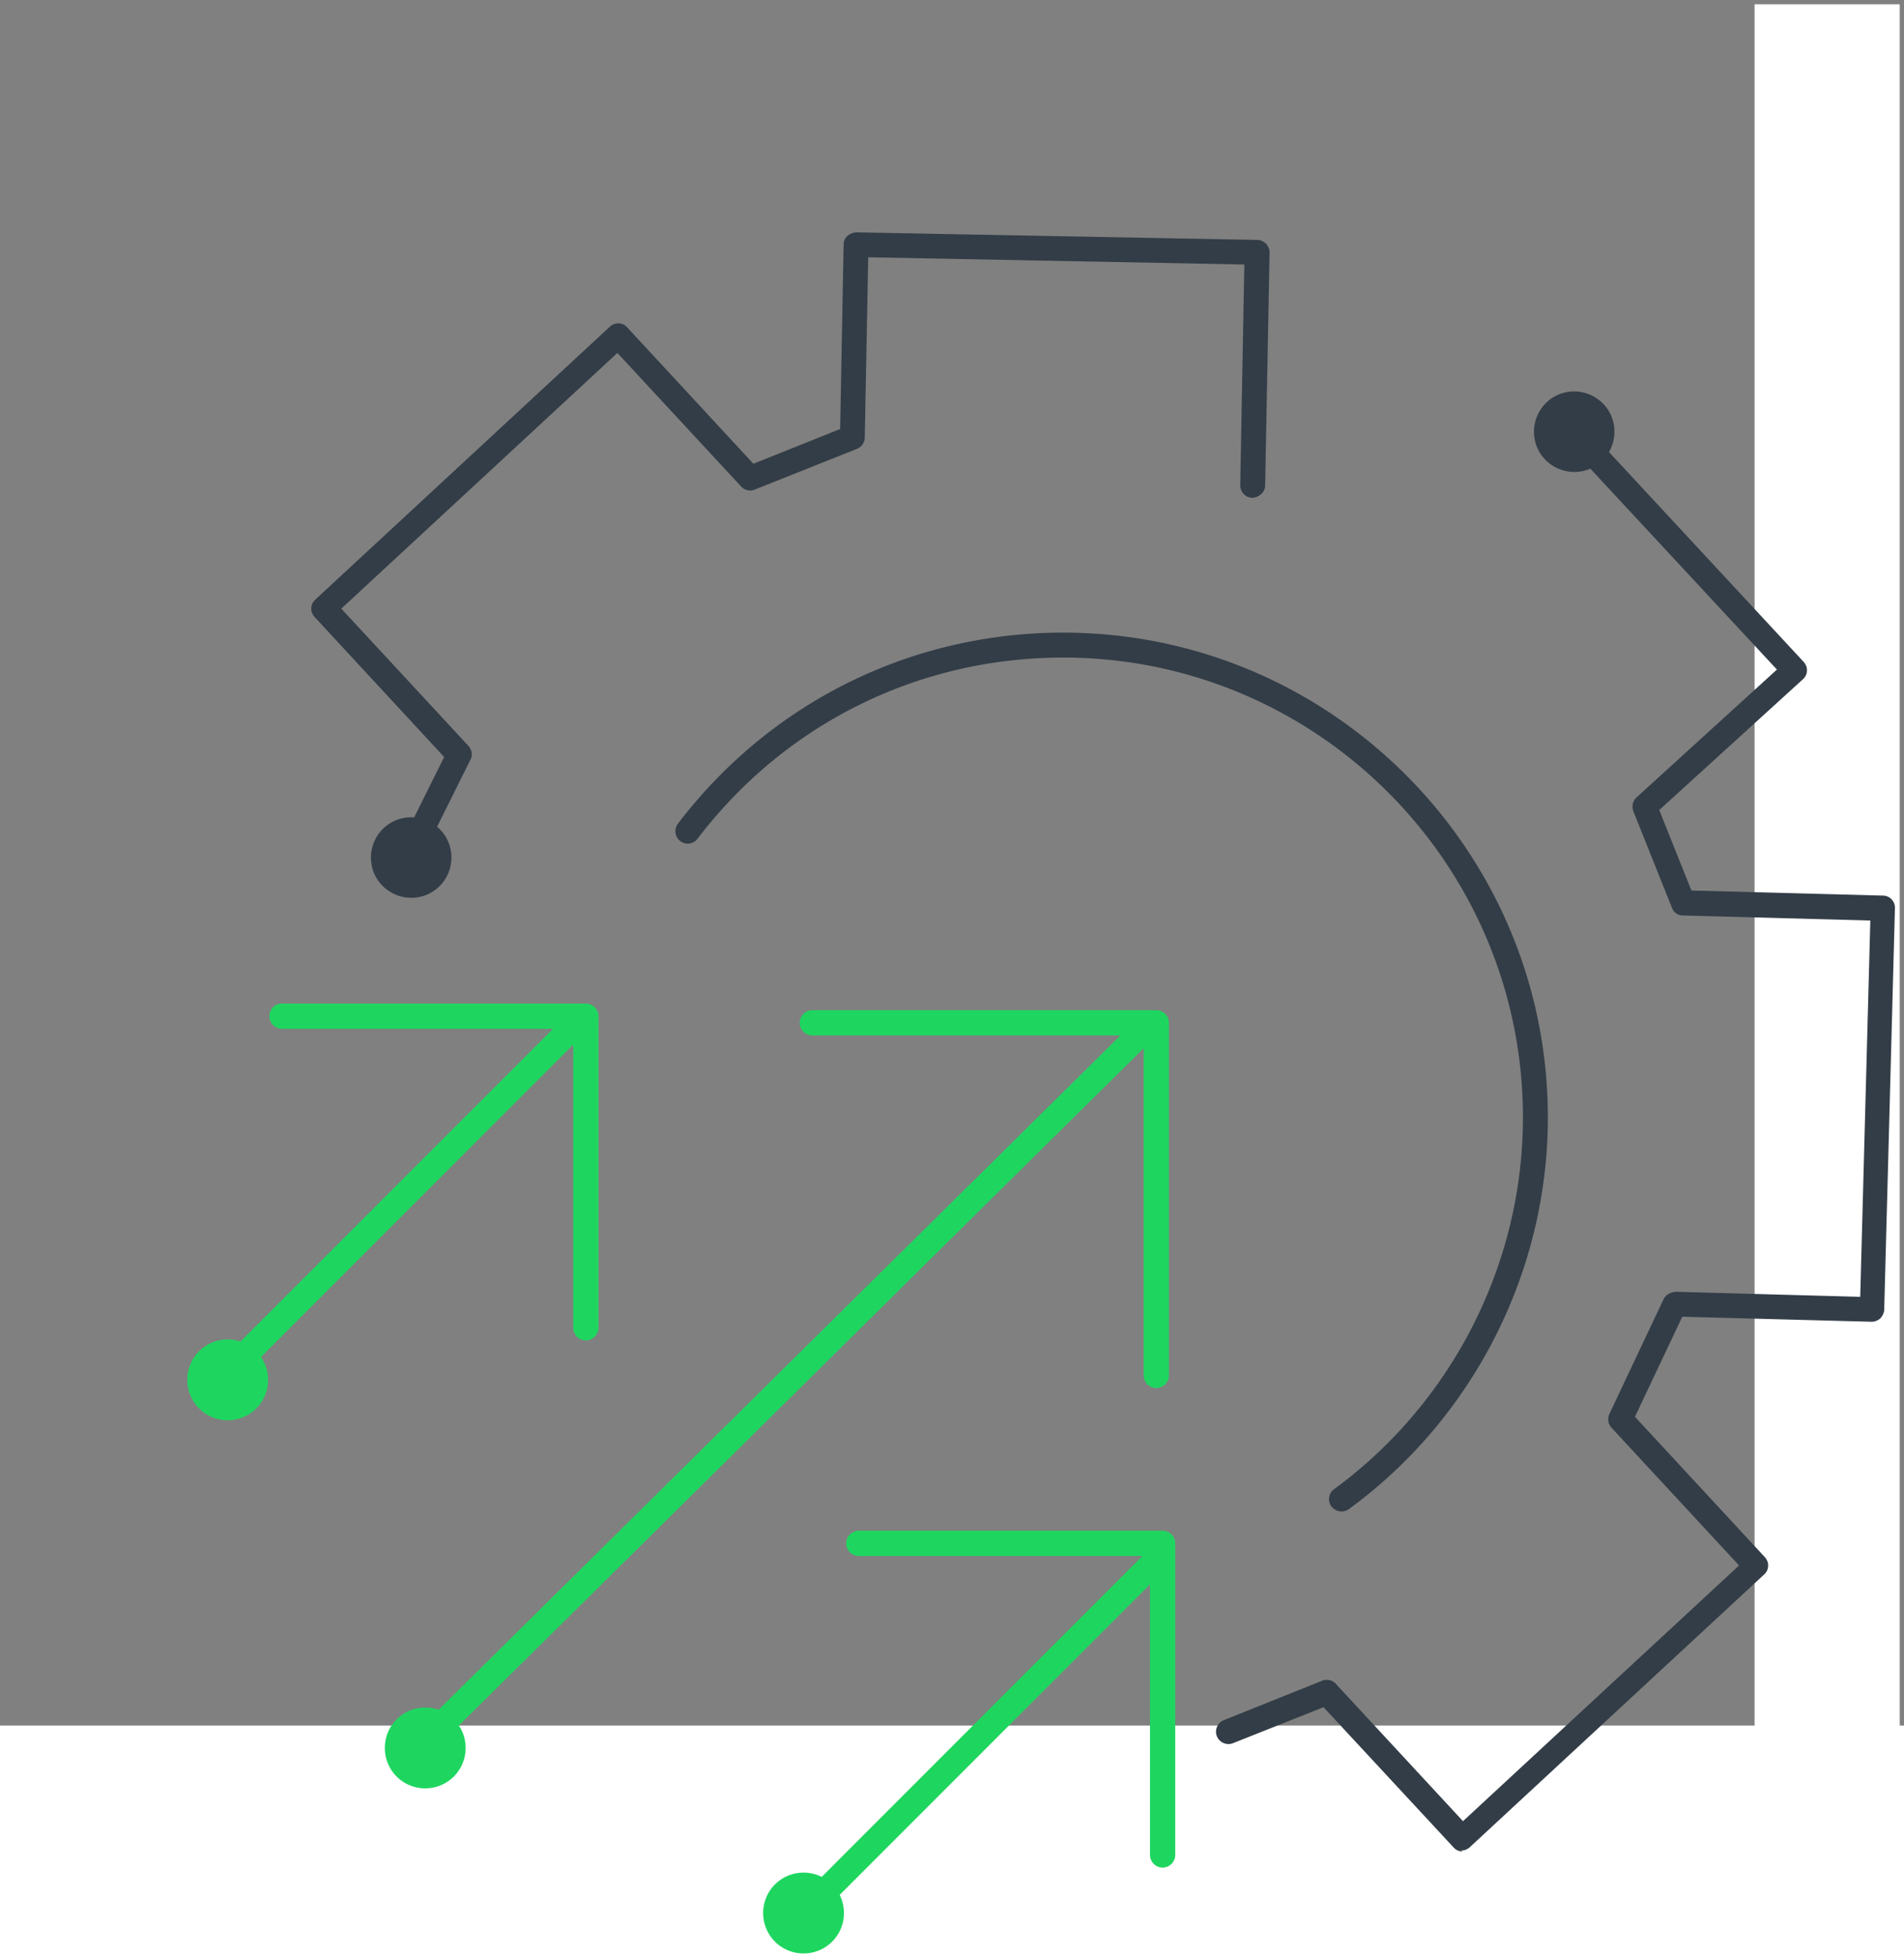
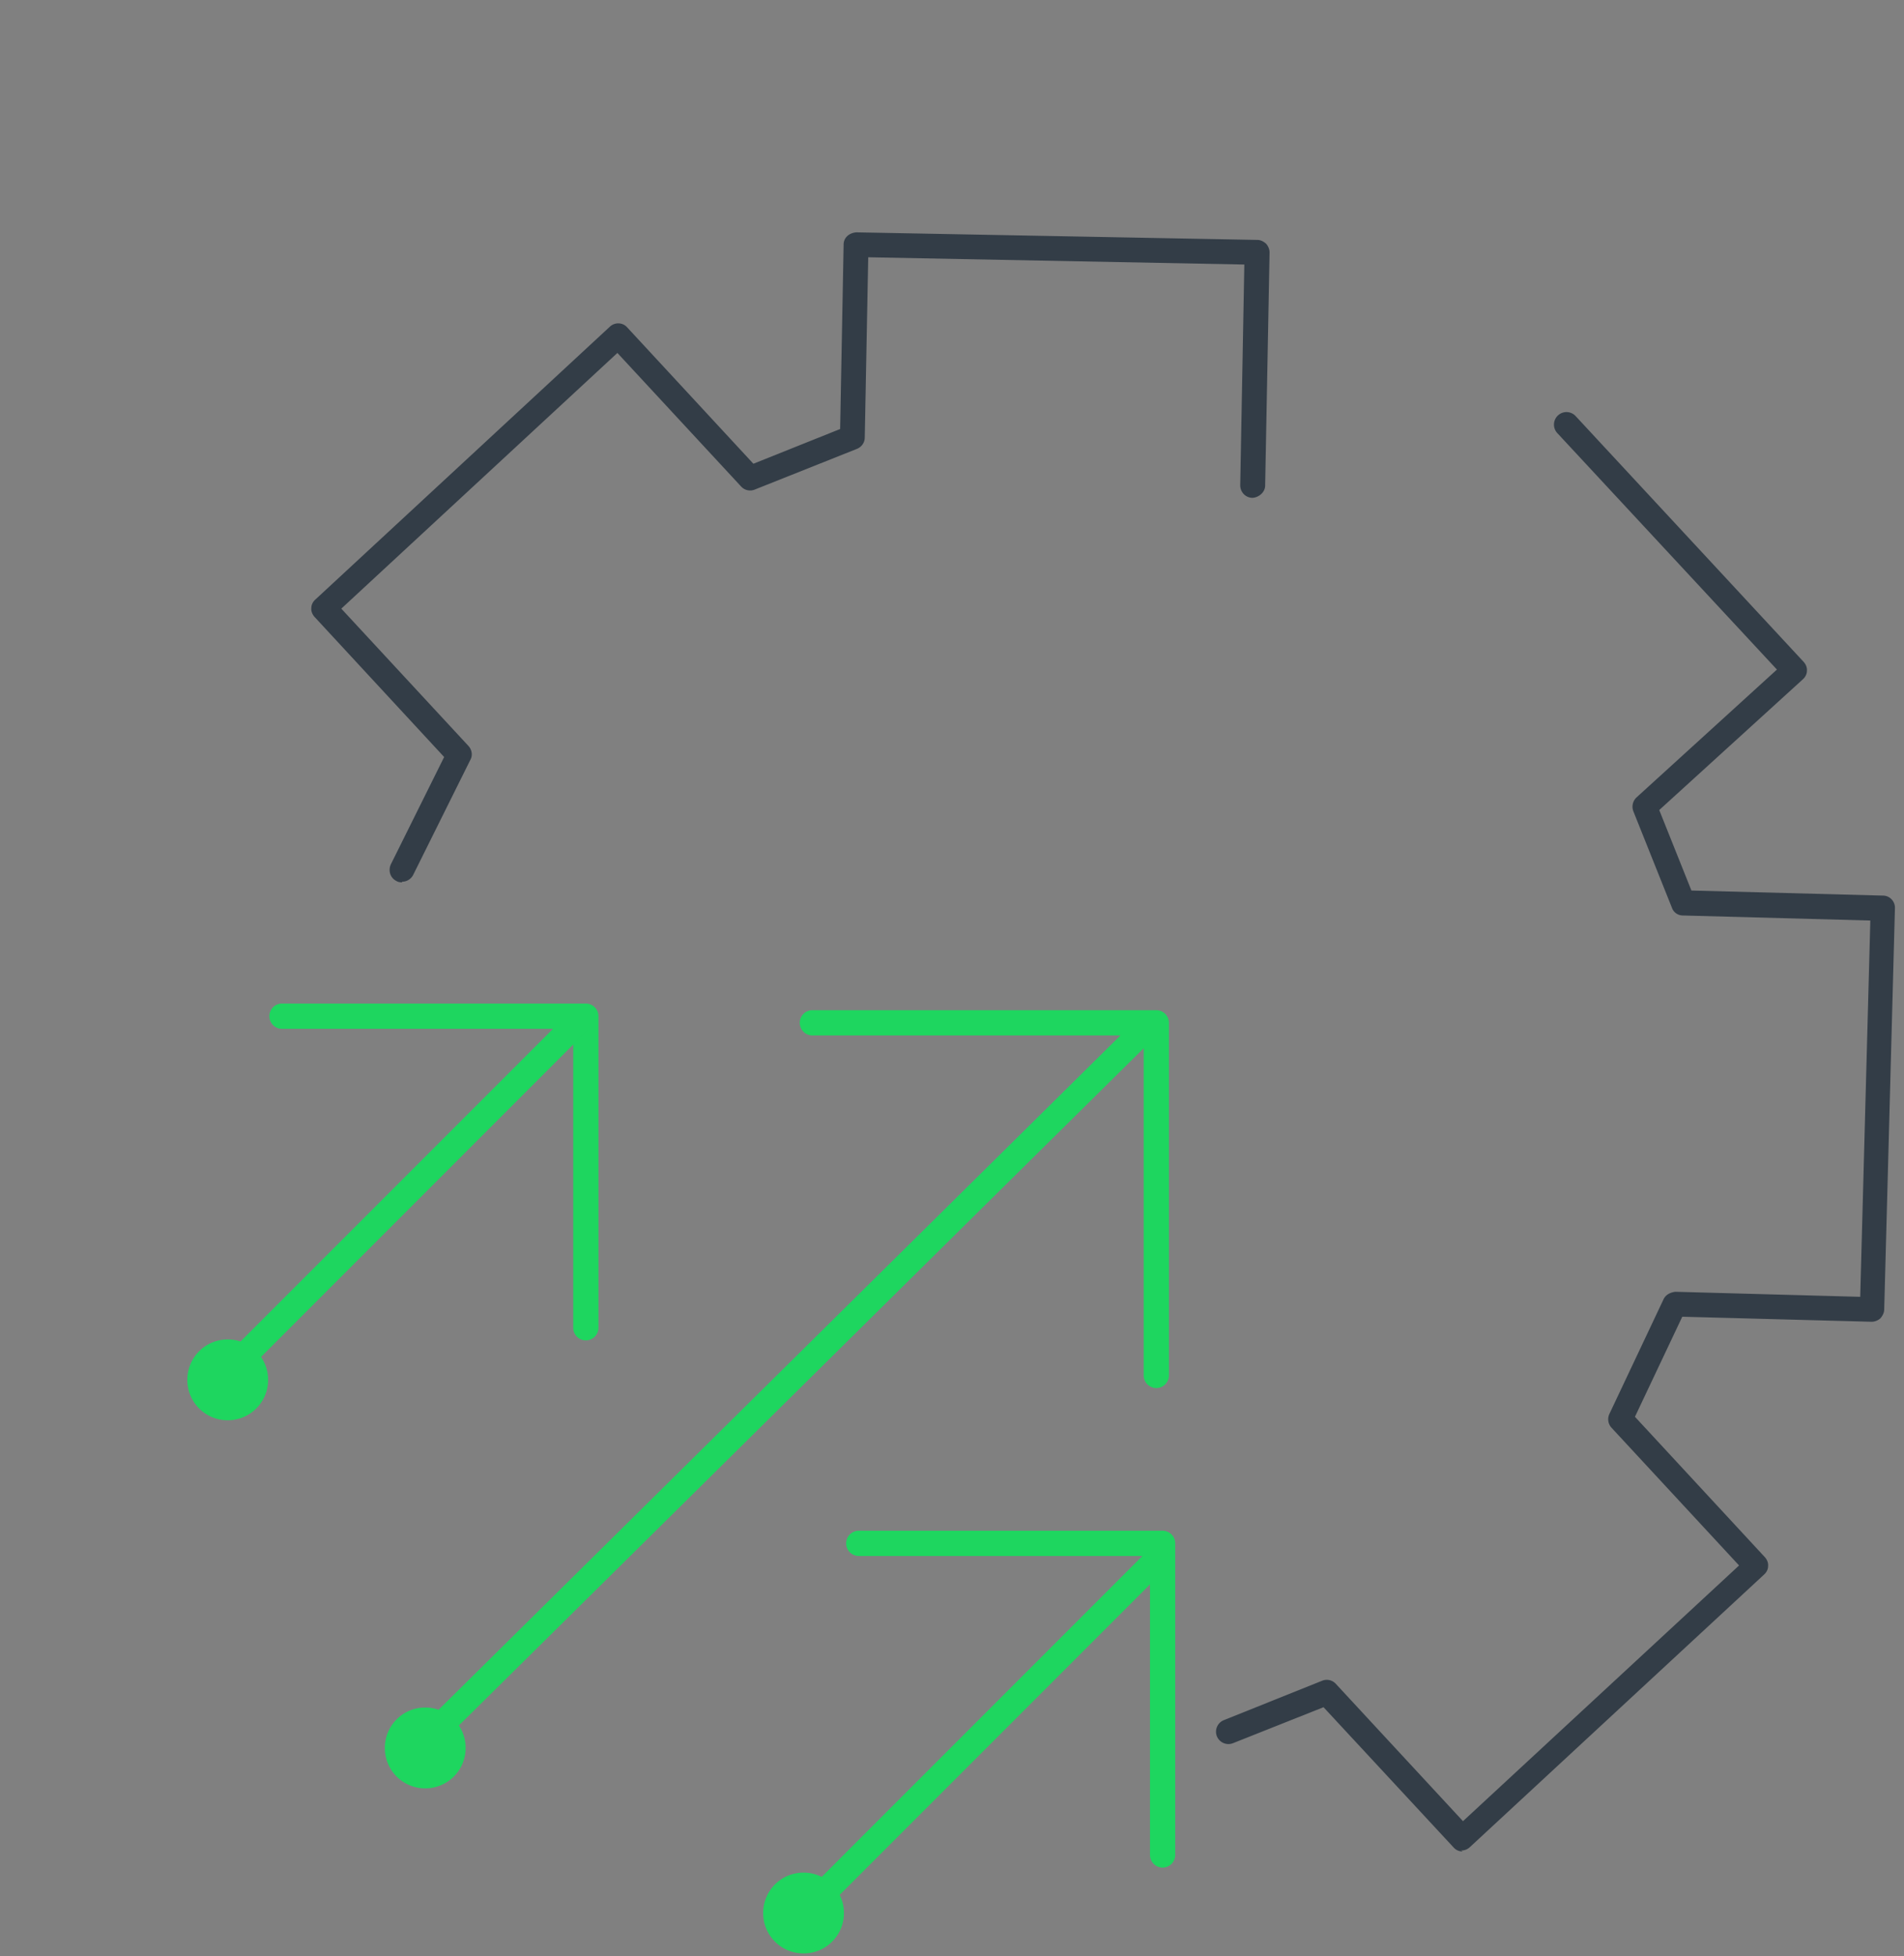
<svg xmlns="http://www.w3.org/2000/svg" width="223" height="229">
  <rect width="100%" height="100%" fill="#808080" stroke="none" />
  <g fill="none" fill-rule="evenodd">
-     <path fill="#FFF" d="M223 229H0v-27h205.5V.5h17V202h.5v27Z" />
    <path fill="#333D47" fill-rule="nonzero" d="M171.31 216.74c-.406 0-.775-.148-1.071-.48l-15.225-16.408-10.606 4.213a1.459 1.459 0 0 1-1.885-.813 1.459 1.459 0 0 1 .813-1.885l11.53-4.62a1.43 1.43 0 0 1 1.589.37l14.893 16.076 32.335-29.934-14.93-16.112a1.466 1.466 0 0 1-.258-1.626l6.356-13.451c.258-.518.776-.776 1.367-.85l21.655.591 1.183-44.05-21.951-.591c-.591 0-1.109-.37-1.293-.924l-4.509-11.271a1.488 1.488 0 0 1 .37-1.626l16.444-14.967-25.72-27.679a1.462 1.462 0 0 1 .074-2.07 1.462 1.462 0 0 1 2.07.075l26.718 28.787c.258.296.406.665.37 1.035 0 .37-.186.74-.481.998l-16.815 15.299 3.77 9.423 22.431.592c.813 0 1.441.702 1.404 1.478l-1.256 46.97c0 .369-.185.738-.443 1.034a1.588 1.588 0 0 1-1.035.406l-22.173-.59-5.543 11.714 15.225 16.445c.259.295.407.665.37 1.034 0 .37-.185.74-.48.998l-34.48 31.929c-.295.259-.628.37-.997.37M47.069 103.29c-.222 0-.443-.037-.628-.148-.74-.37-.998-1.22-.665-1.959L52.02 88.62 36.833 72.21c-.259-.296-.407-.665-.37-1.035 0-.37.185-.74.48-.998l34.48-31.929c.59-.554 1.514-.517 2.032.074l14.782 15.965 10.162-4.065.407-21.582c0-.813.628-1.367 1.478-1.441l46.97.887c.406 0 .738.185 1.034.443.259.296.406.666.406 1.035l-.517 27.273c0 .813-.776 1.404-1.478 1.44-.813 0-1.441-.664-1.441-1.477l.48-25.832-44.05-.85-.406 21.102c0 .59-.37 1.108-.924 1.33l-11.974 4.767a1.43 1.43 0 0 1-1.589-.37L72.31 41.317 39.974 71.25l14.893 16.075c.406.444.517 1.109.221 1.626L48.4 102.403a1.458 1.458 0 0 1-1.294.813" />
-     <path fill="#333D47" fill-rule="nonzero" d="M52.538 98.633c.961 2.44-.221 5.174-2.623 6.135-2.402.96-5.174-.222-6.135-2.624-.96-2.439.222-5.174 2.624-6.134 2.402-.961 5.174.221 6.134 2.623m136.215-49.851c.961 2.439-.222 5.173-2.624 6.134-2.402.96-5.173-.222-6.134-2.624-.96-2.439.222-5.173 2.624-6.134 2.402-.961 5.173.221 6.134 2.624M157.12 176.94c-.443 0-.887-.222-1.183-.591a1.436 1.436 0 0 1 .333-2.033c13.821-10.125 22.099-26.385 22.099-43.495 0-29.712-24.168-53.843-53.843-53.843-16.925 0-32.557 7.723-42.83 21.212-.48.628-1.405.776-2.033.259-.628-.48-.739-1.405-.259-2.033 10.828-14.19 27.31-22.358 45.122-22.358 31.3 0 56.762 25.462 56.762 56.763 0 18.034-8.72 35.18-23.281 45.824a1.48 1.48 0 0 1-.85.295" />
    <path fill="#1ED65F" fill-rule="nonzero" d="M135.428 162.49a1.483 1.483 0 0 1-1.479-1.477v-39.8H95.147a1.483 1.483 0 0 1-1.478-1.479c0-.813.665-1.478 1.478-1.478h40.28c.814 0 1.479.665 1.479 1.478v41.279c0 .813-.665 1.478-1.478 1.478" />
    <path fill="#1ED65F" fill-rule="nonzero" d="M47.808 207.28c-.37 0-.776-.148-1.071-.444a1.542 1.542 0 0 1 0-2.106l86.584-85.587a1.472 1.472 0 0 1 2.107 0c.59.591.554 1.515 0 2.107l-86.585 85.586a1.46 1.46 0 0 1-1.035.444" />
    <path fill="#1ED65F" fill-rule="nonzero" d="M54.534 204.62a4.716 4.716 0 0 1-4.73 4.73 4.716 4.716 0 0 1-4.73-4.73 4.716 4.716 0 0 1 4.73-4.731 4.716 4.716 0 0 1 4.73 4.73m81.633 14.006a1.483 1.483 0 0 1-1.478-1.478V182.15h-34.11a1.483 1.483 0 0 1-1.478-1.478c0-.813.665-1.479 1.478-1.479h35.588c.813 0 1.478.666 1.478 1.479v36.474c0 .813-.665 1.478-1.478 1.478" />
    <path fill="#1ED65F" fill-rule="nonzero" d="M93.115 226.422c-.37 0-.776-.147-1.035-.443a1.472 1.472 0 0 1 0-2.106l42.276-42.277a1.472 1.472 0 0 1 2.106 0 1.472 1.472 0 0 1 0 2.107l-42.276 42.276a1.46 1.46 0 0 1-1.034.443m-24.538-69.511a1.483 1.483 0 0 1-1.478-1.478v-34.996h-34.11a1.483 1.483 0 0 1-1.478-1.479c0-.813.665-1.478 1.478-1.478h35.588c.813 0 1.478.665 1.478 1.478v36.475c0 .813-.665 1.478-1.478 1.478" />
    <path fill="#1ED65F" fill-rule="nonzero" d="M25.562 163.23c-.37 0-.776-.148-1.035-.443a1.472 1.472 0 0 1 0-2.107l42.276-42.276a1.472 1.472 0 0 1 2.106 0 1.472 1.472 0 0 1 0 2.106l-42.276 42.277a1.46 1.46 0 0 1-1.034.443m73.244 60.716a4.716 4.716 0 0 1-4.73 4.73 4.716 4.716 0 0 1-4.73-4.73 4.716 4.716 0 0 1 4.73-4.73 4.716 4.716 0 0 1 4.73 4.73" />
    <path fill="#1ED65F" fill-rule="nonzero" d="M31.4 161.53a4.716 4.716 0 0 1-4.73 4.73 4.716 4.716 0 0 1-4.73-4.73 4.716 4.716 0 0 1 4.73-4.73 4.716 4.716 0 0 1 4.73 4.73" />
  </g>
</svg>